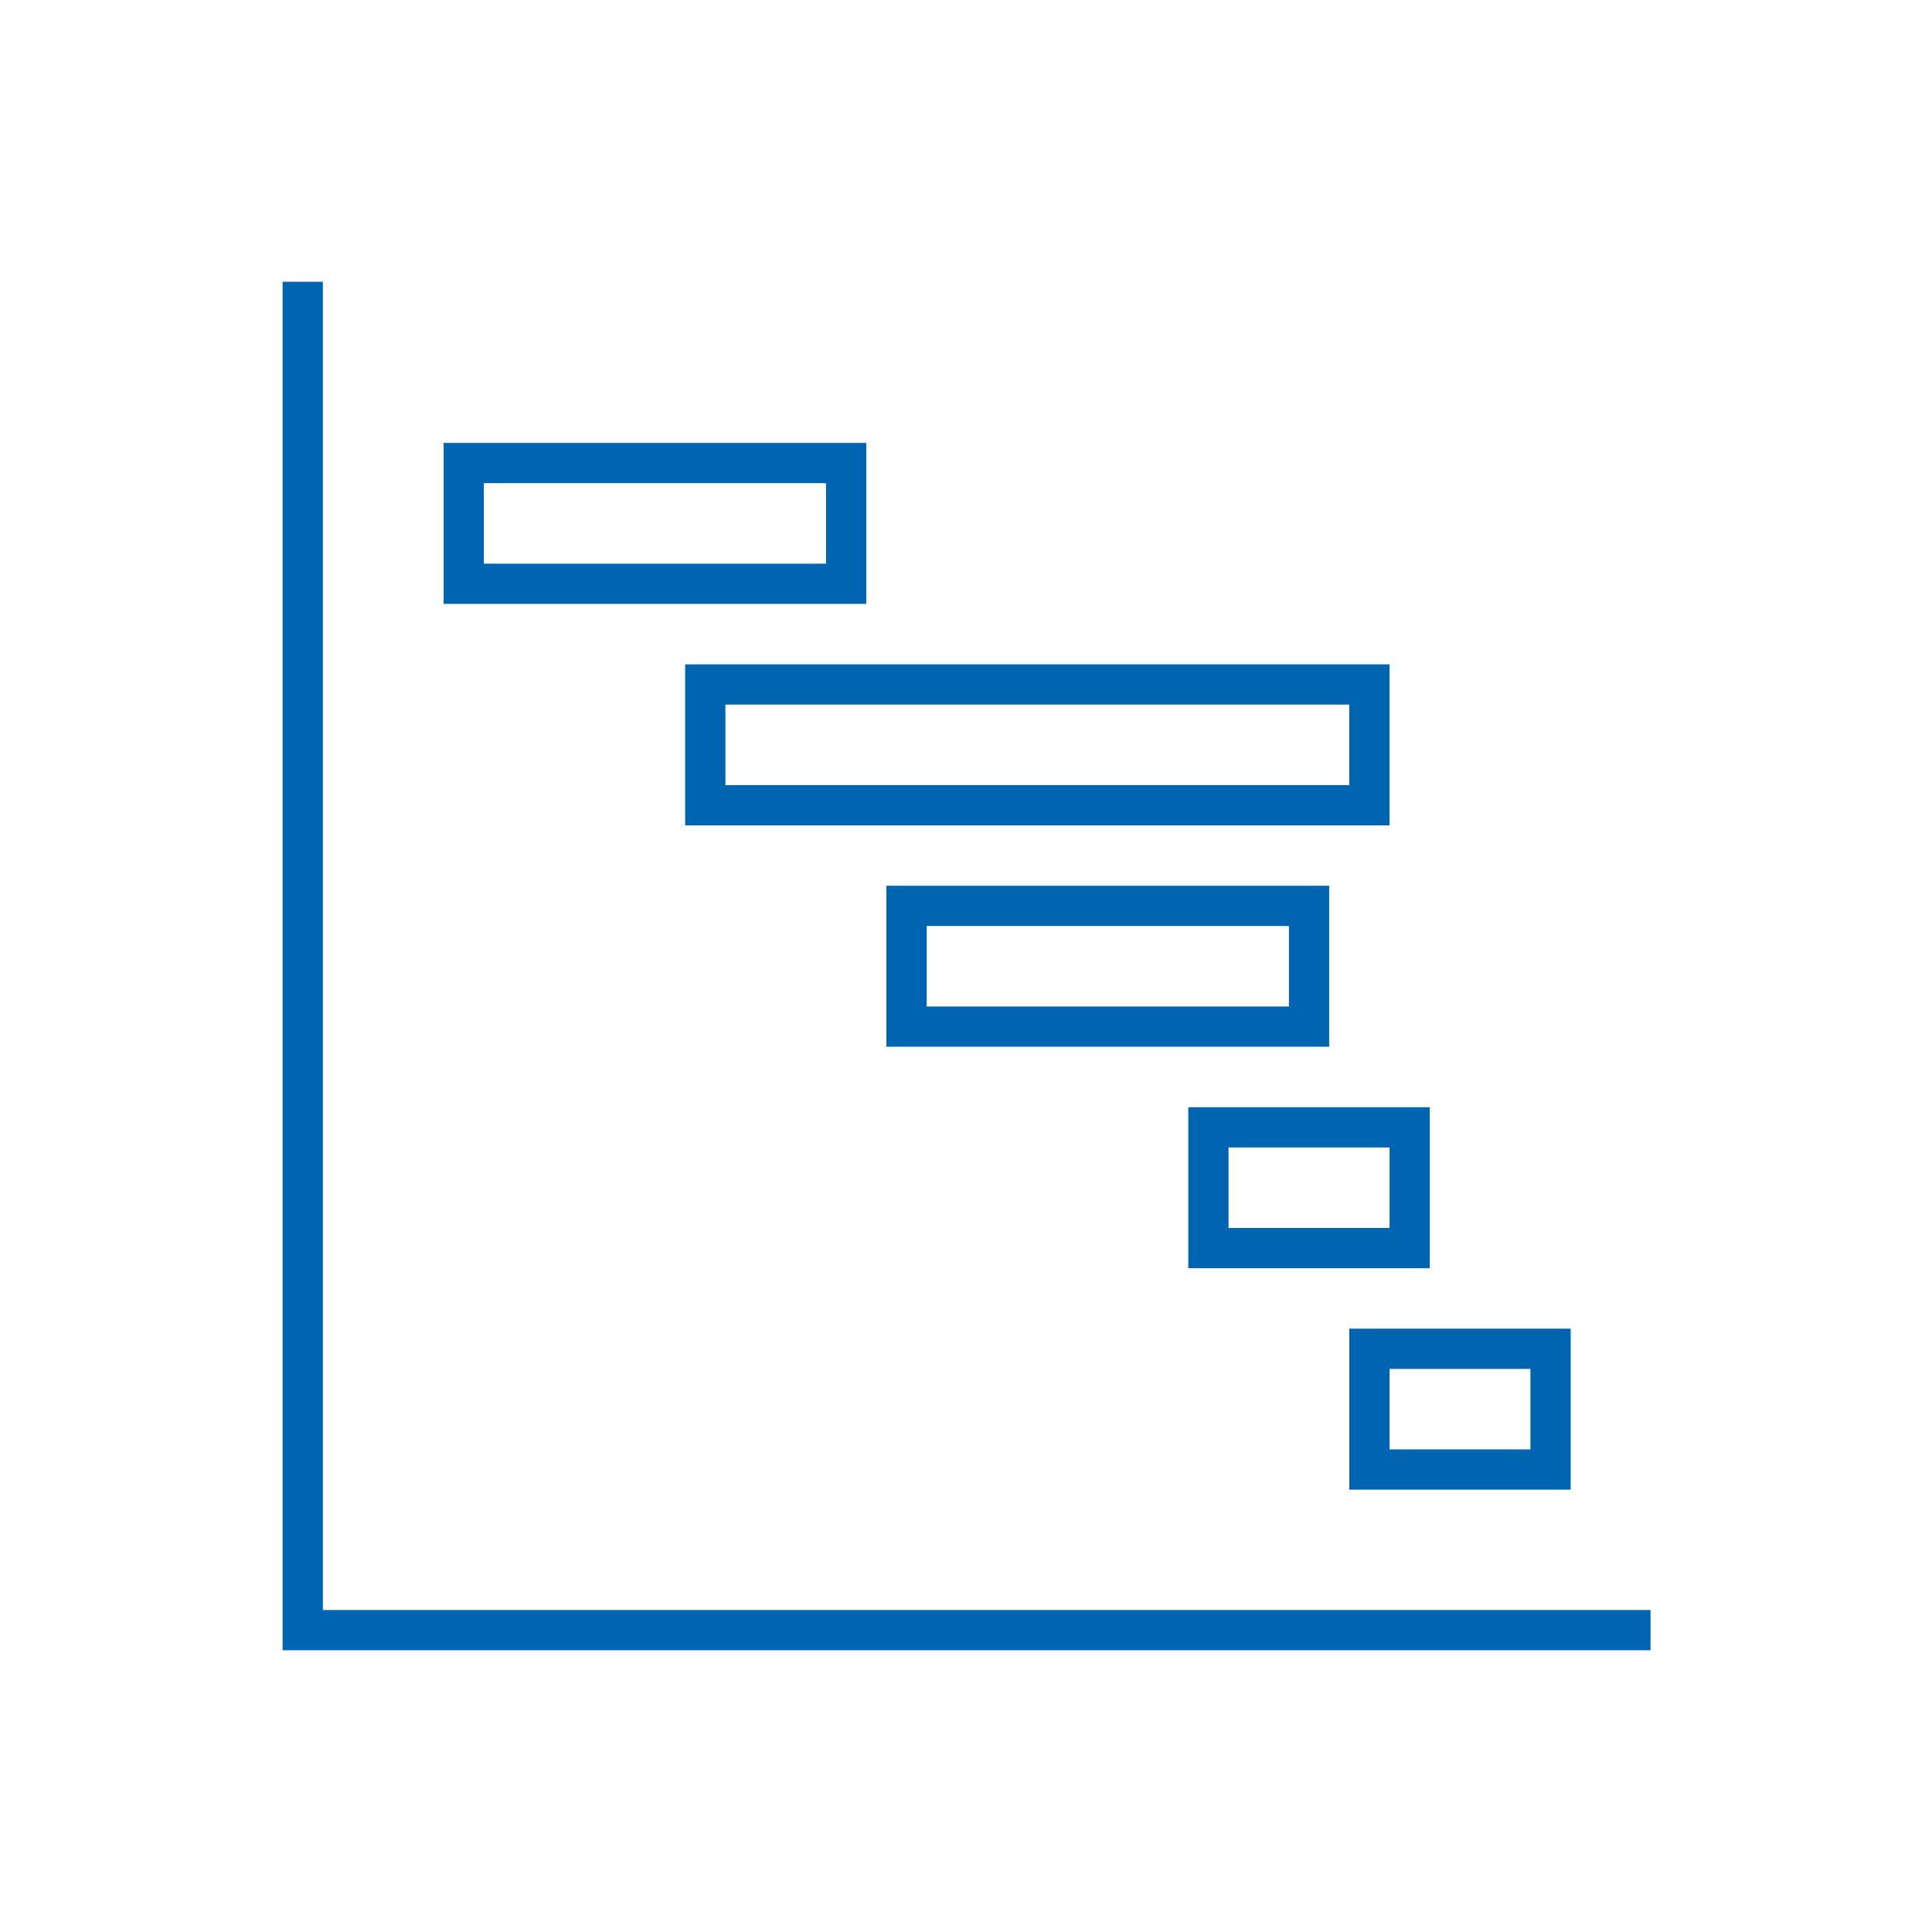
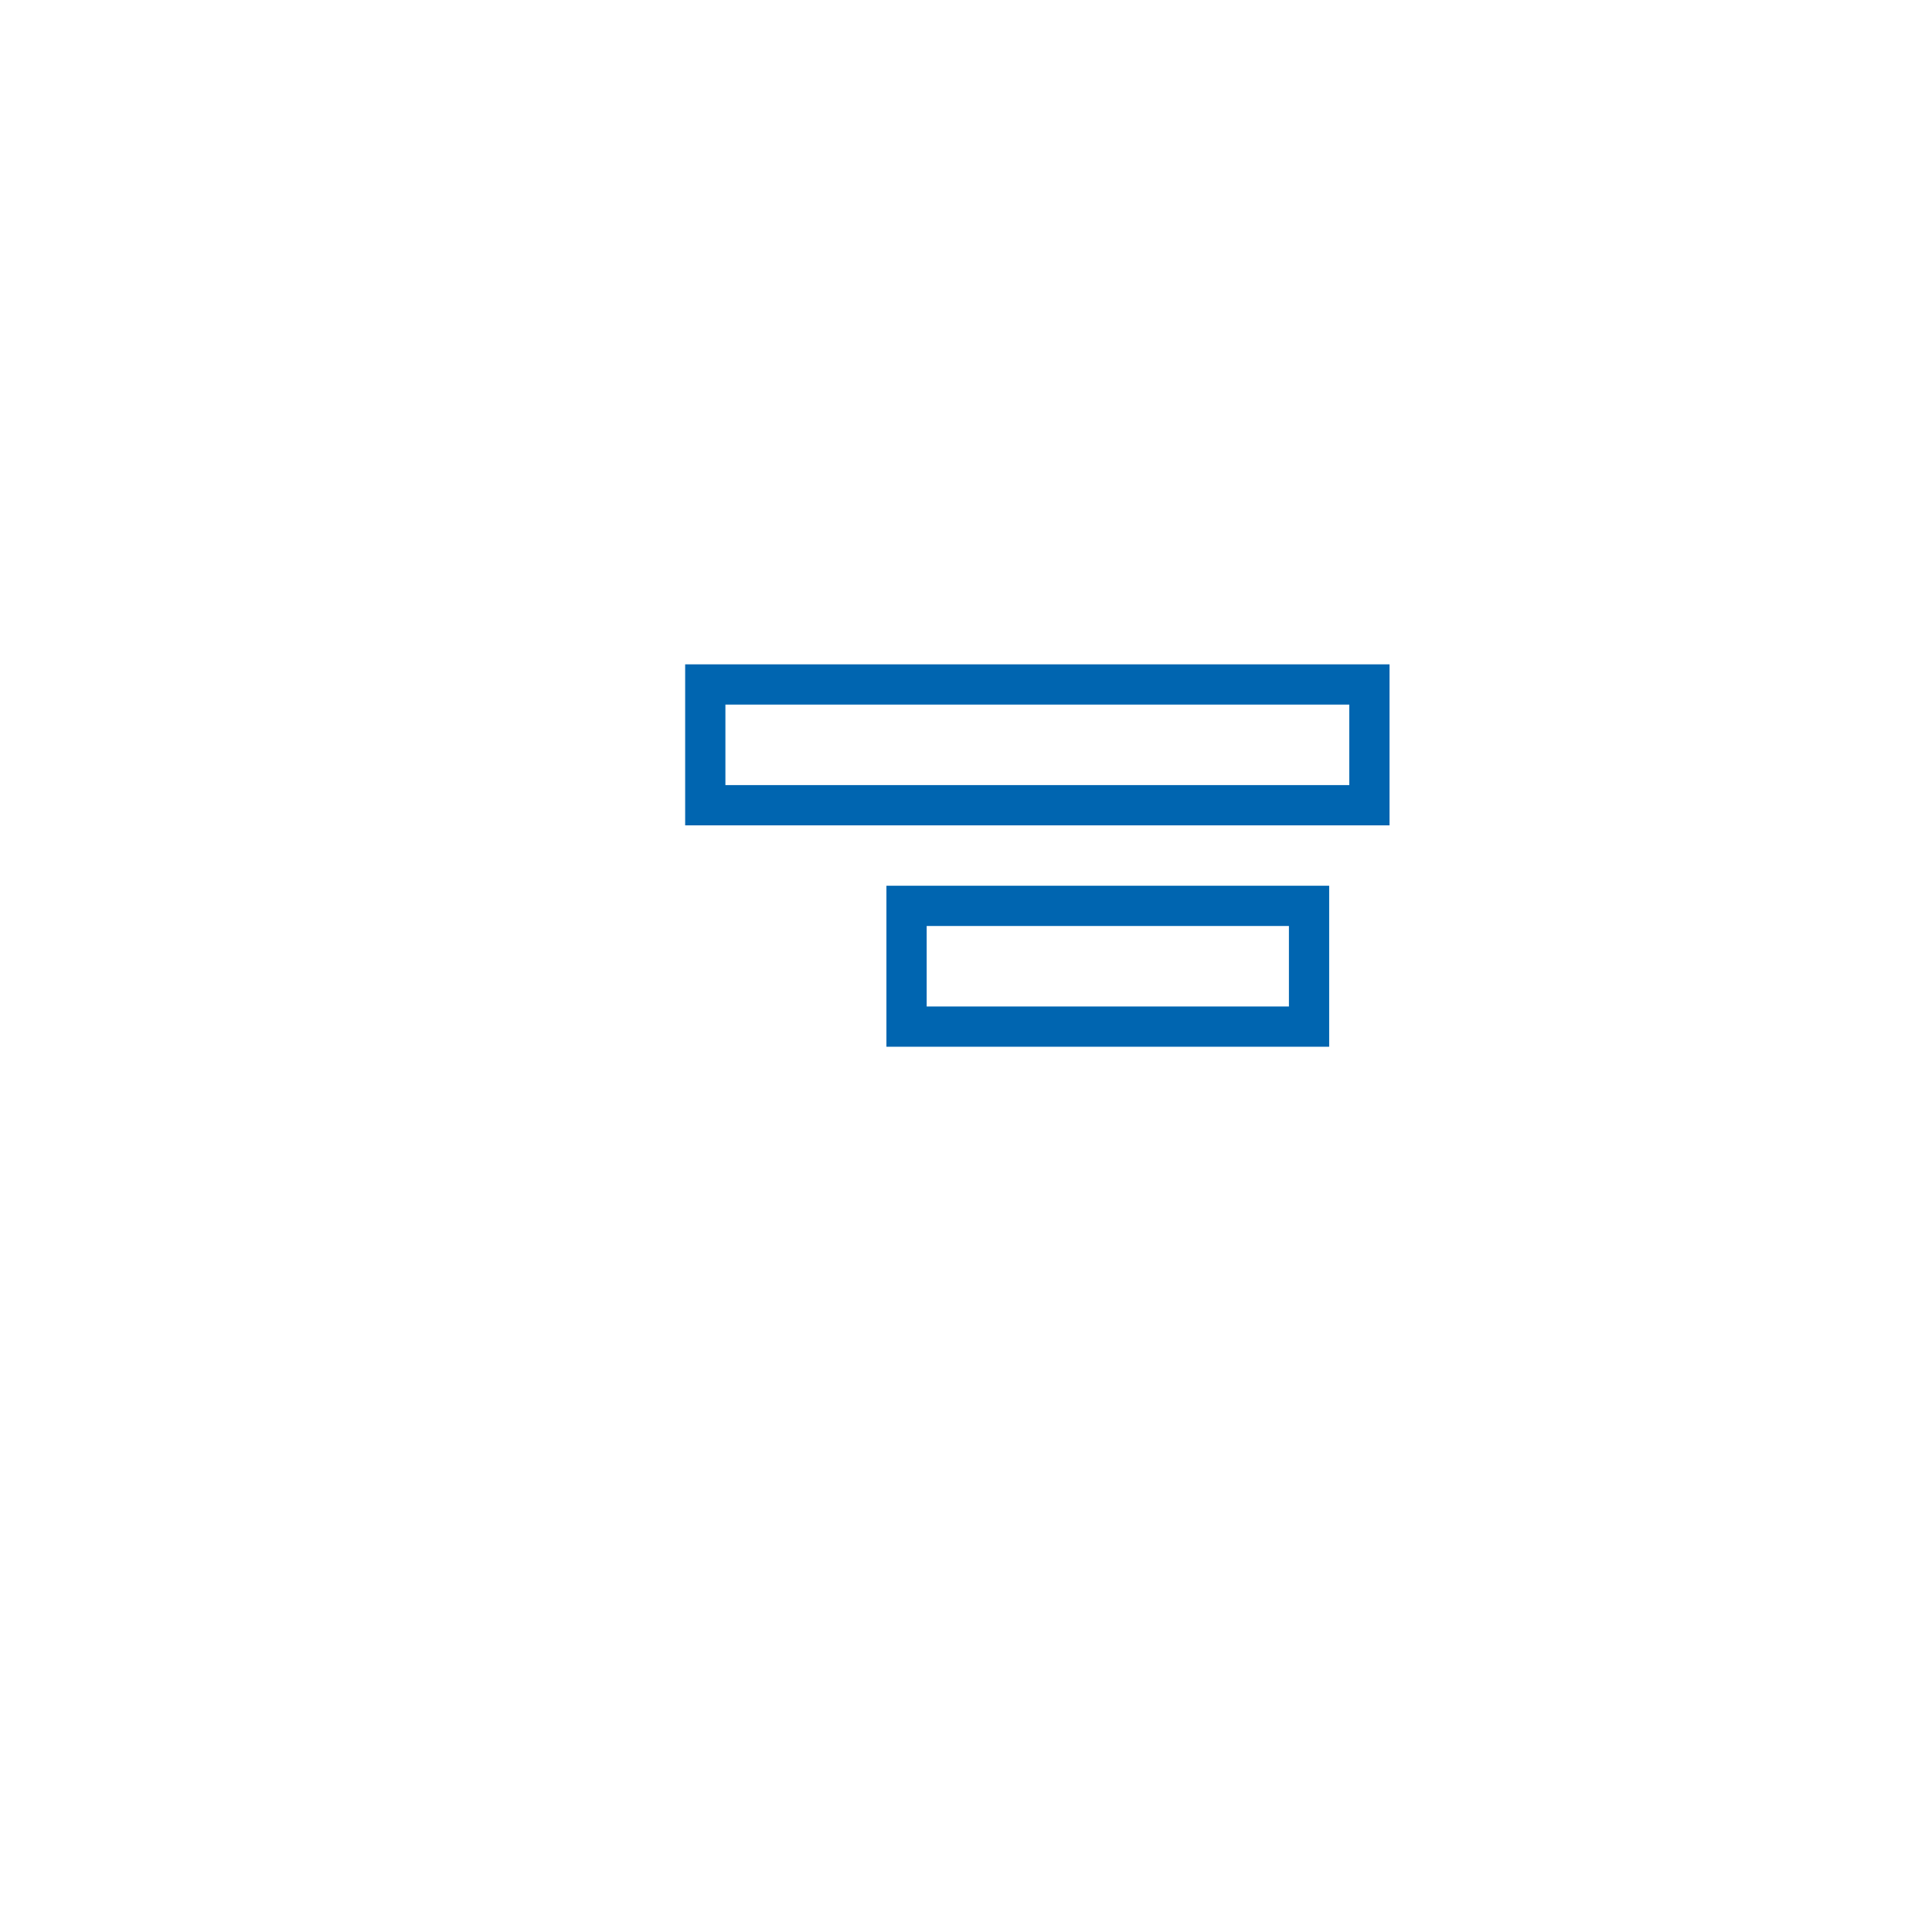
<svg xmlns="http://www.w3.org/2000/svg" viewBox="0 0 96 96" id="Icons_GanttChart_LTR_M">
  <g id="Icons">
-     <path d="M14.043 14 14.043 82 82.013 82 82.013 80 16.043 80 16.043 14 14.043 14Z" fill="#0065B0" />
-     <path d="M67.046 74.02 78.046 74.02 78.046 66.02 67.046 66.02ZM69.046 68.02 76.046 68.02 76.046 72.02 69.046 72.02Z" fill="#0065B0" />
-     <path d="M59.045 63.017 71.045 63.017 71.045 55.017 59.045 55.017ZM61.045 57.017 69.045 57.017 69.045 61.017 61.045 61.017Z" fill="#0065B0" />
    <path d="M66.046 44.012 44.046 44.012 44.046 52.012 66.046 52.012ZM64.046 50.012 46.046 50.012 46.046 46.012 64.046 46.012Z" fill="#0065B0" />
    <path d="M34.045 41.011 69.045 41.011 69.045 33.011 34.045 33.011ZM36.045 35.011 67.045 35.011 67.045 39.011 36.045 39.011Z" fill="#0065B0" />
-     <path d="M22.044 30.008 43.044 30.008 43.044 22.008 22.044 22.008ZM24.044 24.008 41.044 24.008 41.044 28.008 24.044 28.008Z" fill="#0065B0" />
  </g>
</svg>